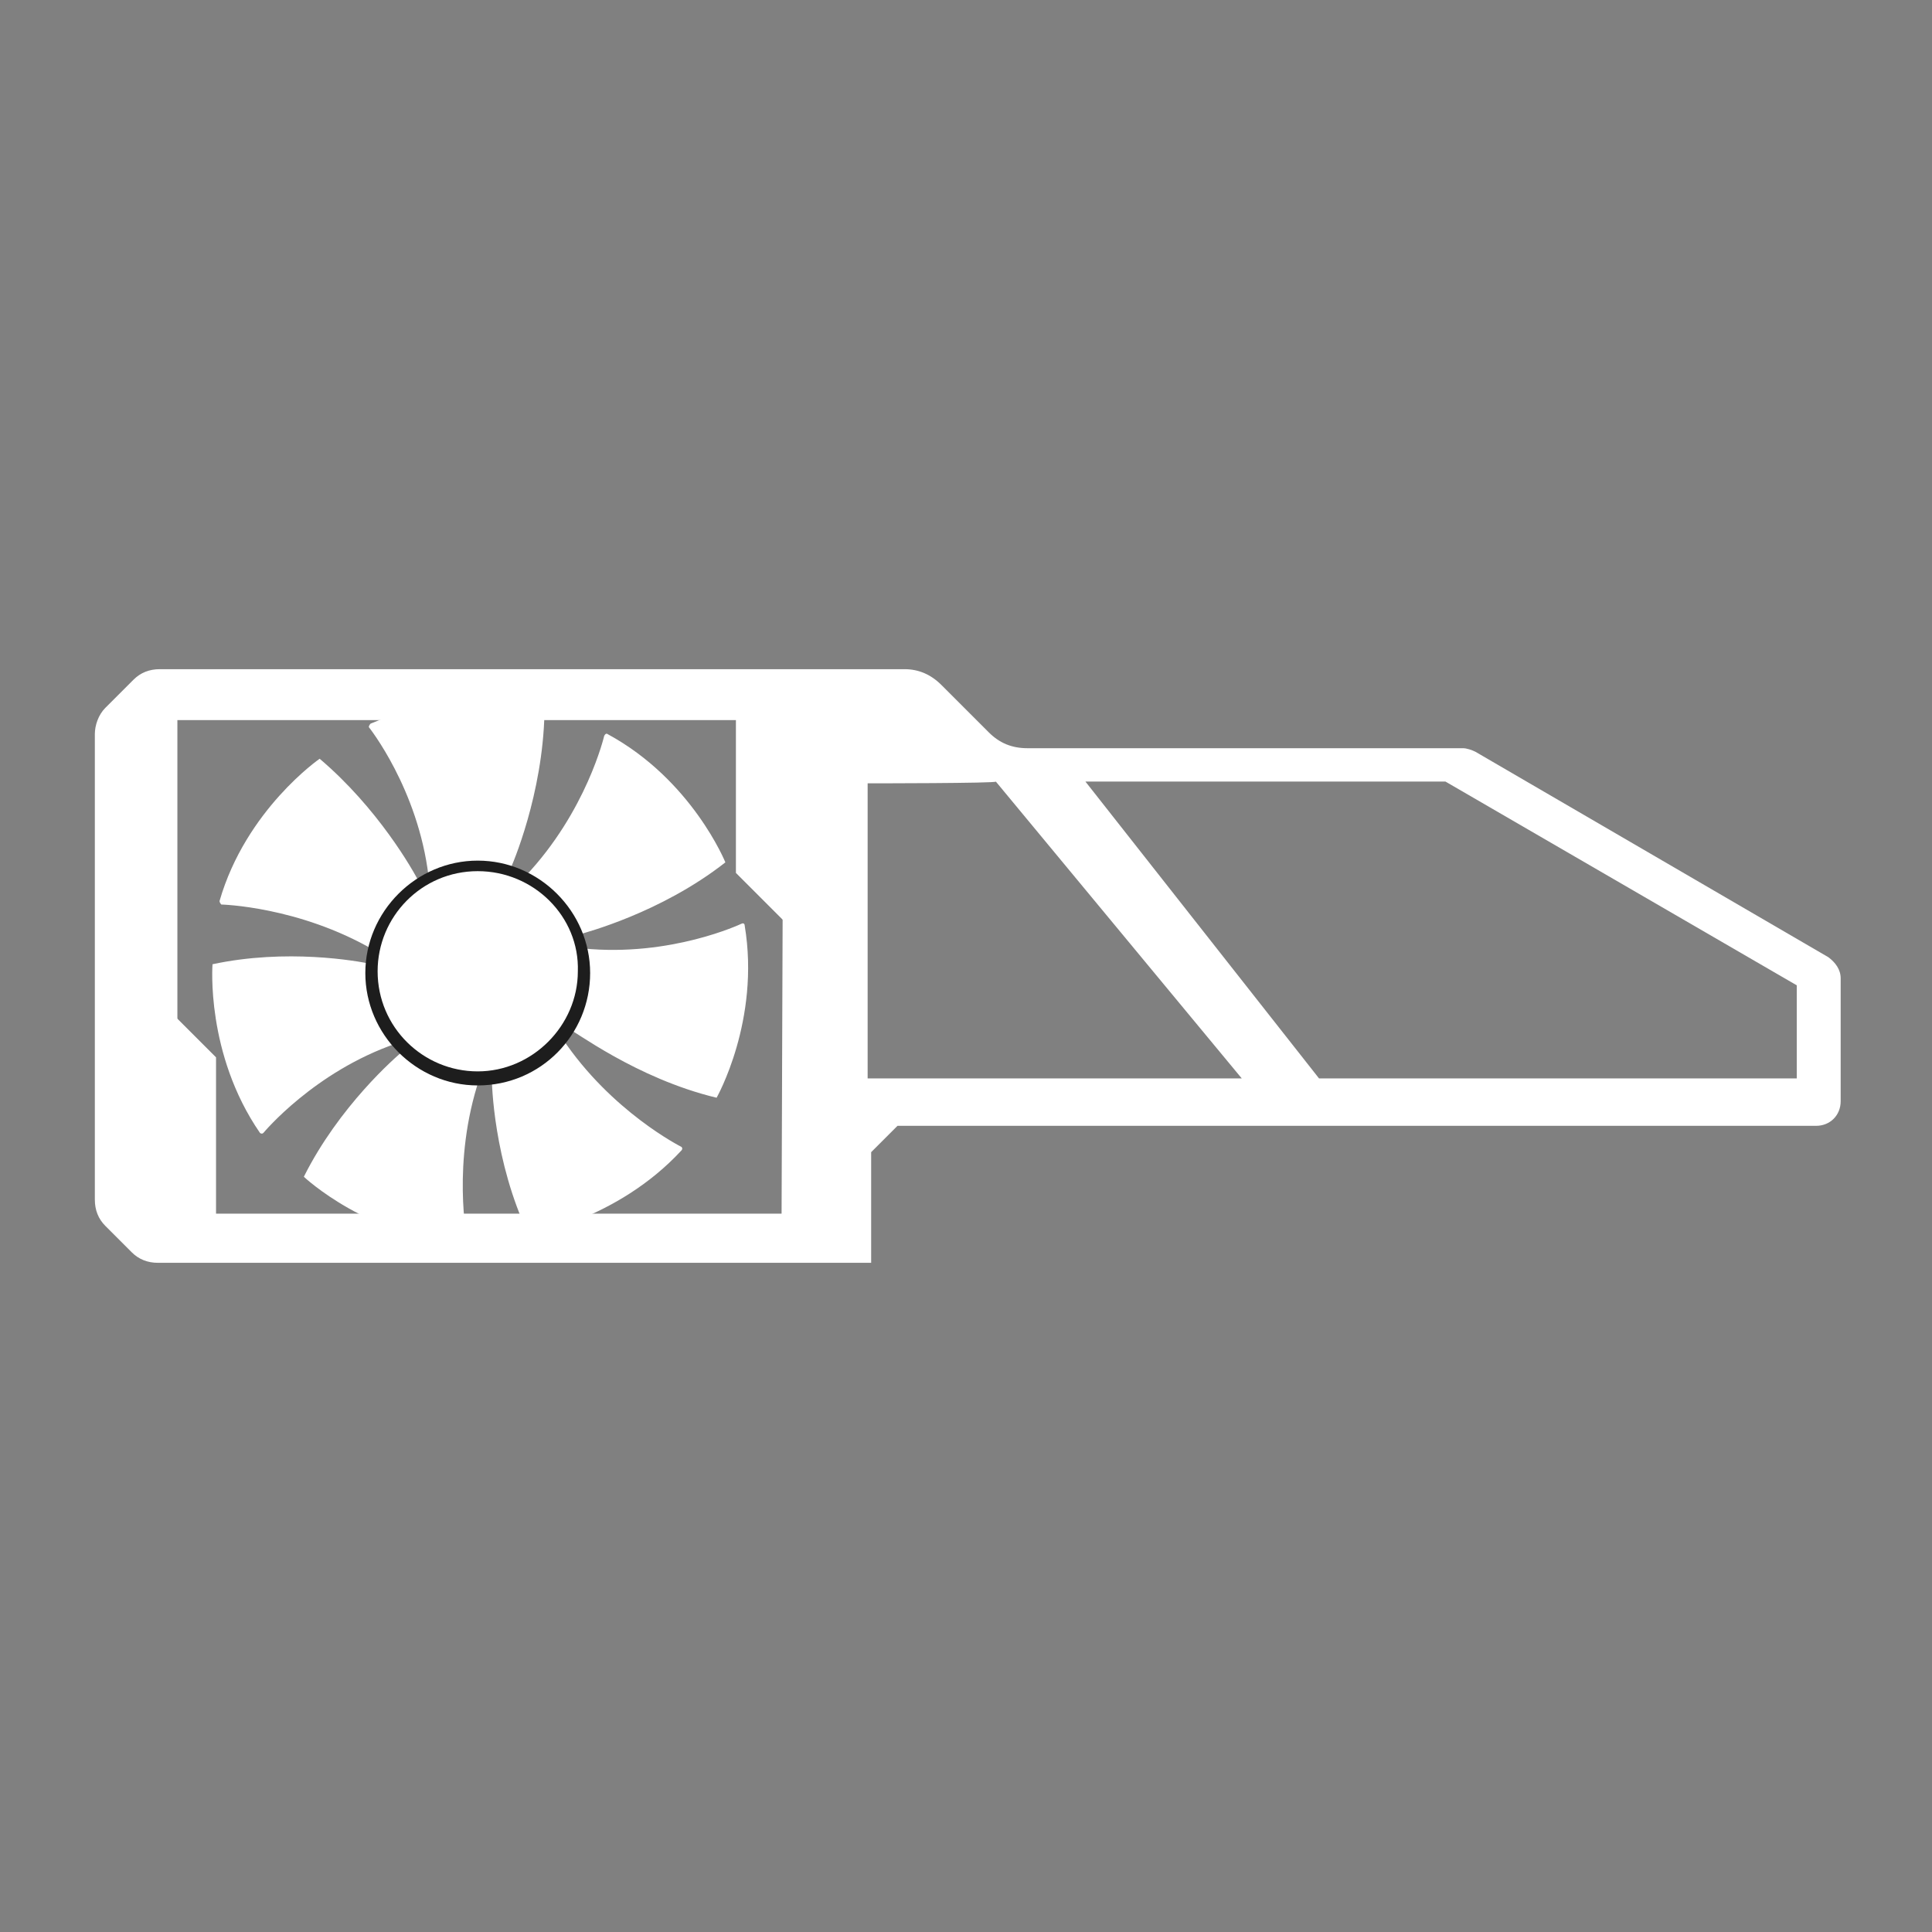
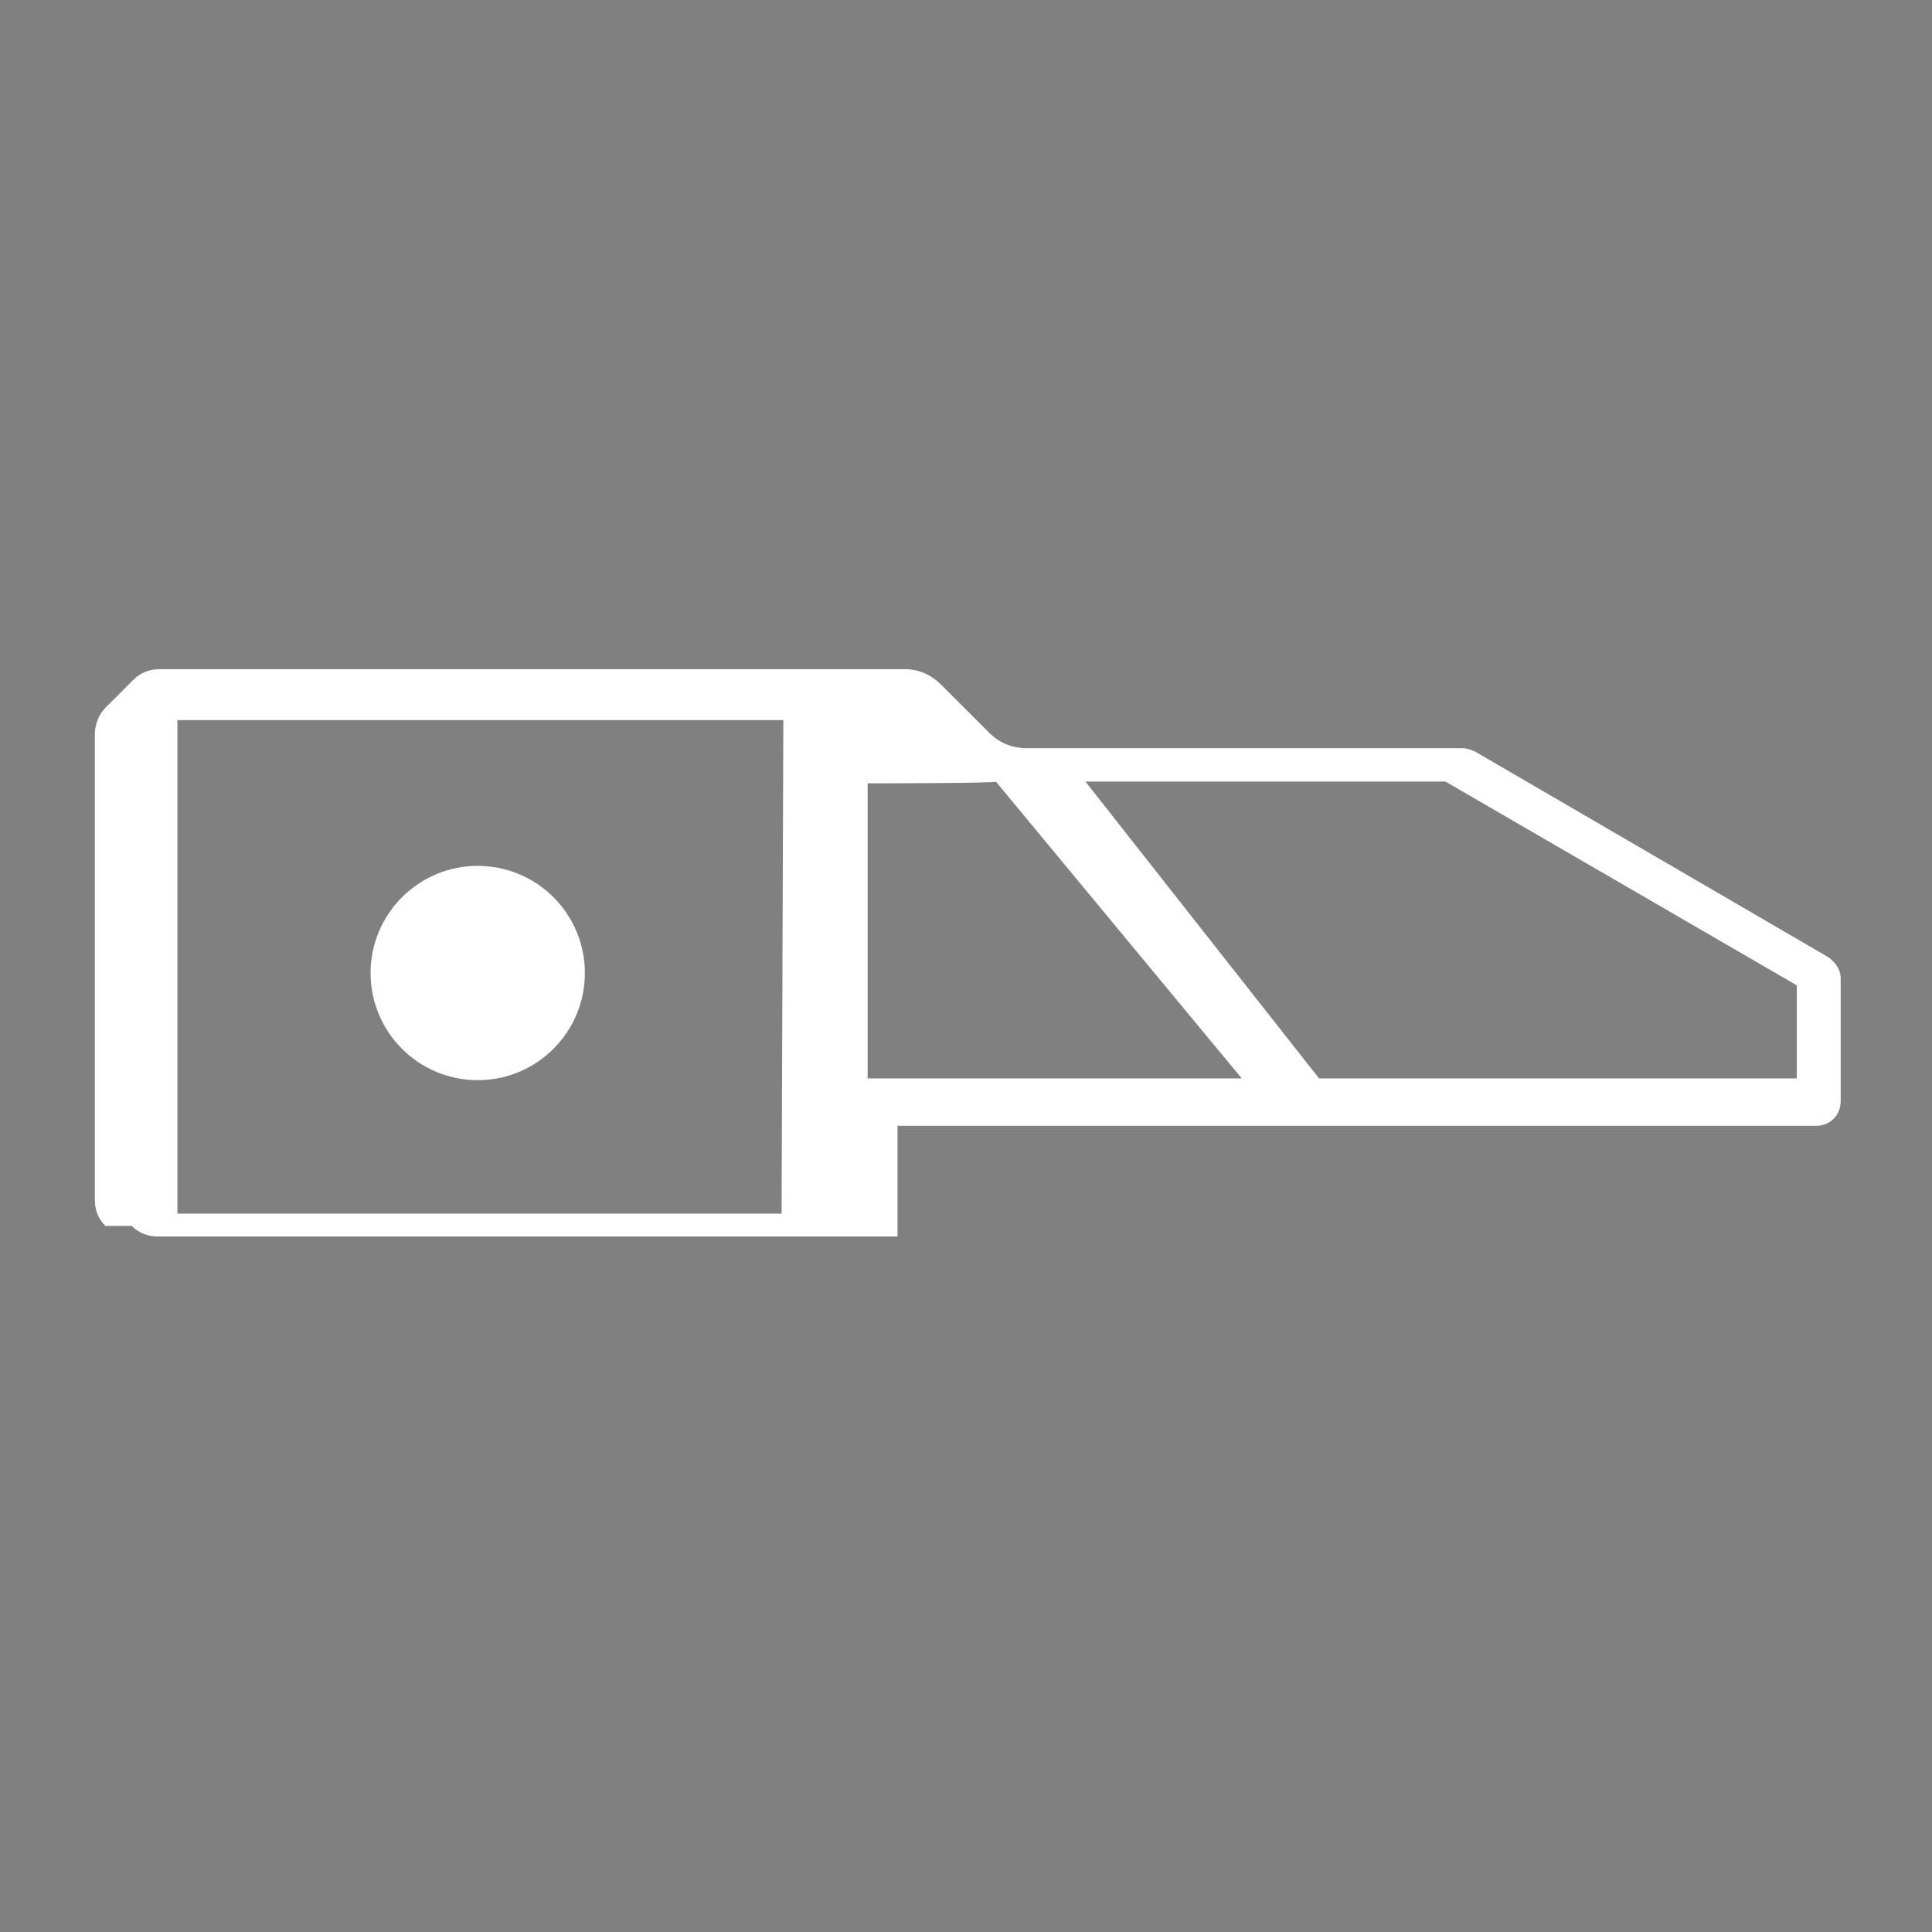
<svg xmlns="http://www.w3.org/2000/svg" xml:space="preserve" id="_圖層_1" x="0" y="0" version="1.1" viewBox="0 0 110 110">
  <rect x="0" y="0" width="110" height="110" fill="#808080" stroke="none" />
  <style>
    .st0{fill:#fff}
  </style>
-   <path d="m53.6 39 2.7 2.7c.6.6 1.3.9 2.2.9h24.8c.2 0 .5.1.7.2l20.1 11.7c.4.3.7.7.7 1.2v7c0 .8-.6 1.4-1.4 1.4H51.1l-1.5 1.5v6.3H9c-.6 0-1.1-.2-1.5-.6L6 69.8c-.4-.4-.6-.9-.6-1.5V41.8c0-.5.2-1.1.6-1.5l1.6-1.6c.4-.4.9-.6 1.5-.6h42.4c.8 0 1.5.3 2.1.9zm-9 2H10.1v28.1h34.4l.1-28.1m4.8 3.6v16.8h21.3l-14-16.9c.1.1-7.3.1-7.3.1zm52.9 16.8v-5.3l-20-11.6H61.8l13.3 16.9h27.2z" class="st0" />
-   <path d="m8.7 56.6 3.6 3.6v9.4H7.4c0-.1 1.3-13.2 1.3-13zM45.5 53.3l-3.6-3.6v-9.4h4.9c0 .1-1.3 13.2-1.3 13zM40.8 62.5s2.5-4.4 1.6-9.8c0 0 0-.2-.2-.1 0 0-4 1.9-9 1.4-.1-.3-.1-.5-.2-.8.3-.1 4.6-1.2 8.3-4.1 0 0-1.9-4.7-6.7-7.3 0 0-.1-.1-.2.1 0 0-1 4.3-4.5 8l-.9-.3c.2-.4 1.9-4.4 2-9 0 0-4.9-1.5-9.9.6 0 0-.1.1-.1.2 0 0 2.8 3.5 3.4 8.5h.2c-.2.1-.5.2-.7.4-.4-.8-2.4-4.3-5.7-7.1 0 0-4.2 2.9-5.7 8.1 0 0 0 .1.1.2 0 0 4.4.1 8.7 2.6-.1.2-.1.5-.1.8-.9-.2-4.9-.9-9.1 0 0 0-.4 5.1 2.7 9.6 0 0 .1.1.2 0 0 0 2.9-3.5 7.6-5.1l.4.4c-.5.4-3.7 3.2-5.7 7.2 0 0 3.7 3.5 9.2 3.8 0 0 .2 0 .1-.2 0 0-.9-4.4.7-9.2.2 0 .4 0 .7-.1 0 .4.1 4.8 2.1 9 0 0 5-.8 8.7-4.8 0 0 .1-.1 0-.2 0 0-4-2-6.8-6.2.1-.2.3-.4.4-.5.2 0 3.8 2.8 8.4 3.9zm-13.4-2.9c-2.4 0-4.4-1.9-4.4-4.4s1.9-4.4 4.4-4.4 4.4 1.9 4.4 4.4-2 4.4-4.4 4.4z" class="st0" />
+   <path d="m53.6 39 2.7 2.7c.6.6 1.3.9 2.2.9h24.8c.2 0 .5.1.7.2l20.1 11.7c.4.3.7.7.7 1.2v7c0 .8-.6 1.4-1.4 1.4H51.1v6.3H9c-.6 0-1.1-.2-1.5-.6L6 69.8c-.4-.4-.6-.9-.6-1.5V41.8c0-.5.2-1.1.6-1.5l1.6-1.6c.4-.4.9-.6 1.5-.6h42.4c.8 0 1.5.3 2.1.9zm-9 2H10.1v28.1h34.4l.1-28.1m4.8 3.6v16.8h21.3l-14-16.9c.1.1-7.3.1-7.3.1zm52.9 16.8v-5.3l-20-11.6H61.8l13.3 16.9h27.2z" class="st0" />
  <circle cx="27.2" cy="55.4" r="6.1" class="st0" />
-   <path fill="#1d1d1d" d="M27.2 61.8c-3.5 0-6.4-2.9-6.4-6.4 0-3.5 2.9-6.4 6.4-6.4s6.4 2.9 6.4 6.4c0 3.5-2.8 6.4-6.4 6.4zm0-12.2c-3.2 0-5.7 2.6-5.7 5.7 0 3.2 2.6 5.7 5.7 5.7s5.7-2.6 5.7-5.7c.1-3.1-2.5-5.7-5.7-5.7z" />
</svg>